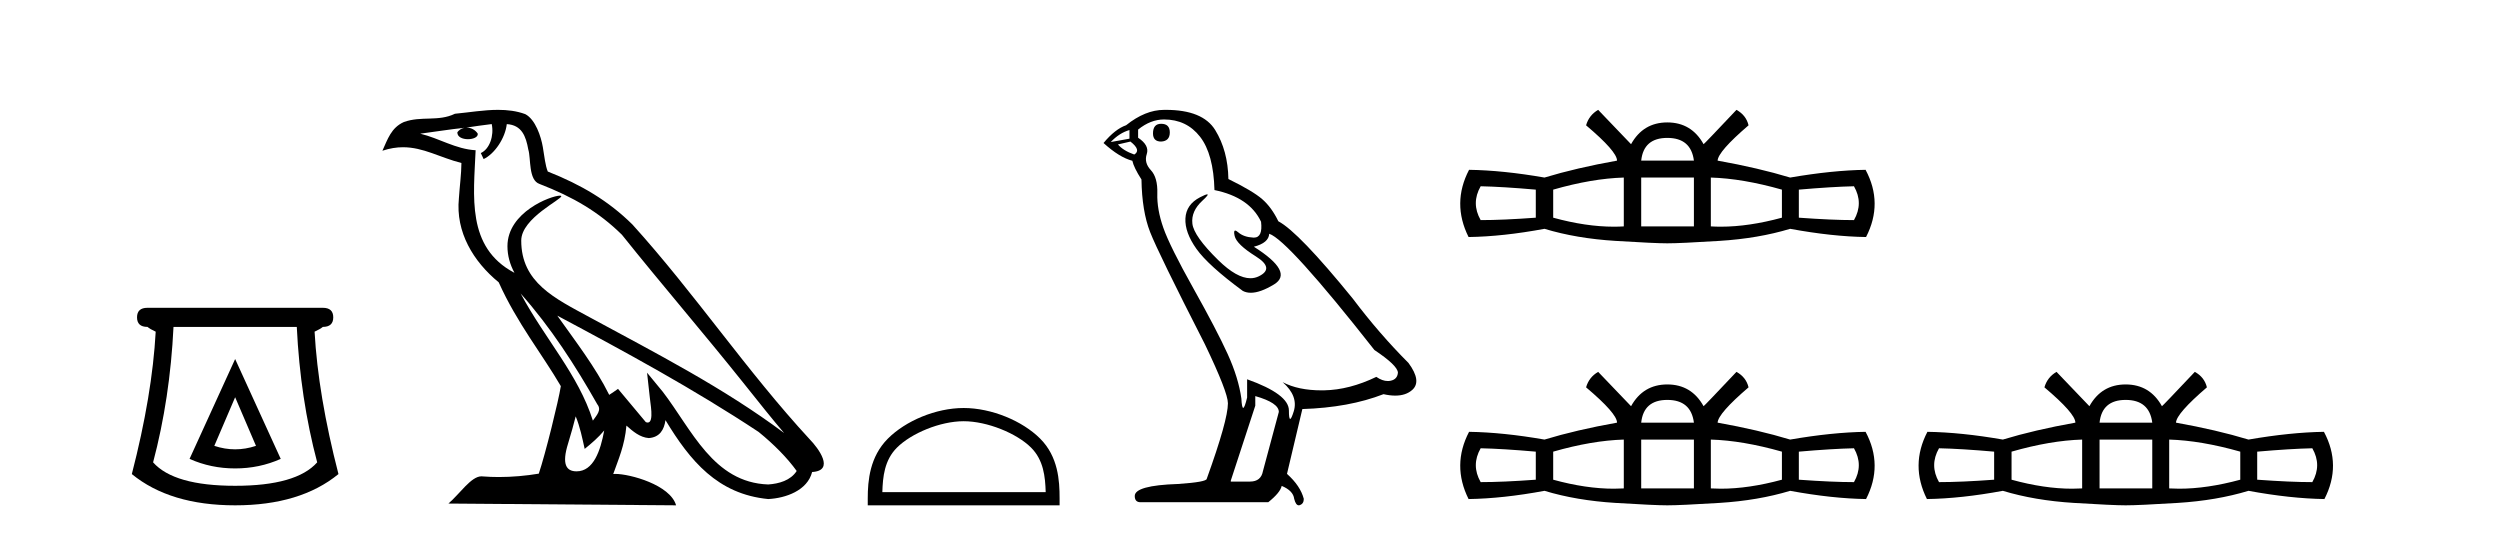
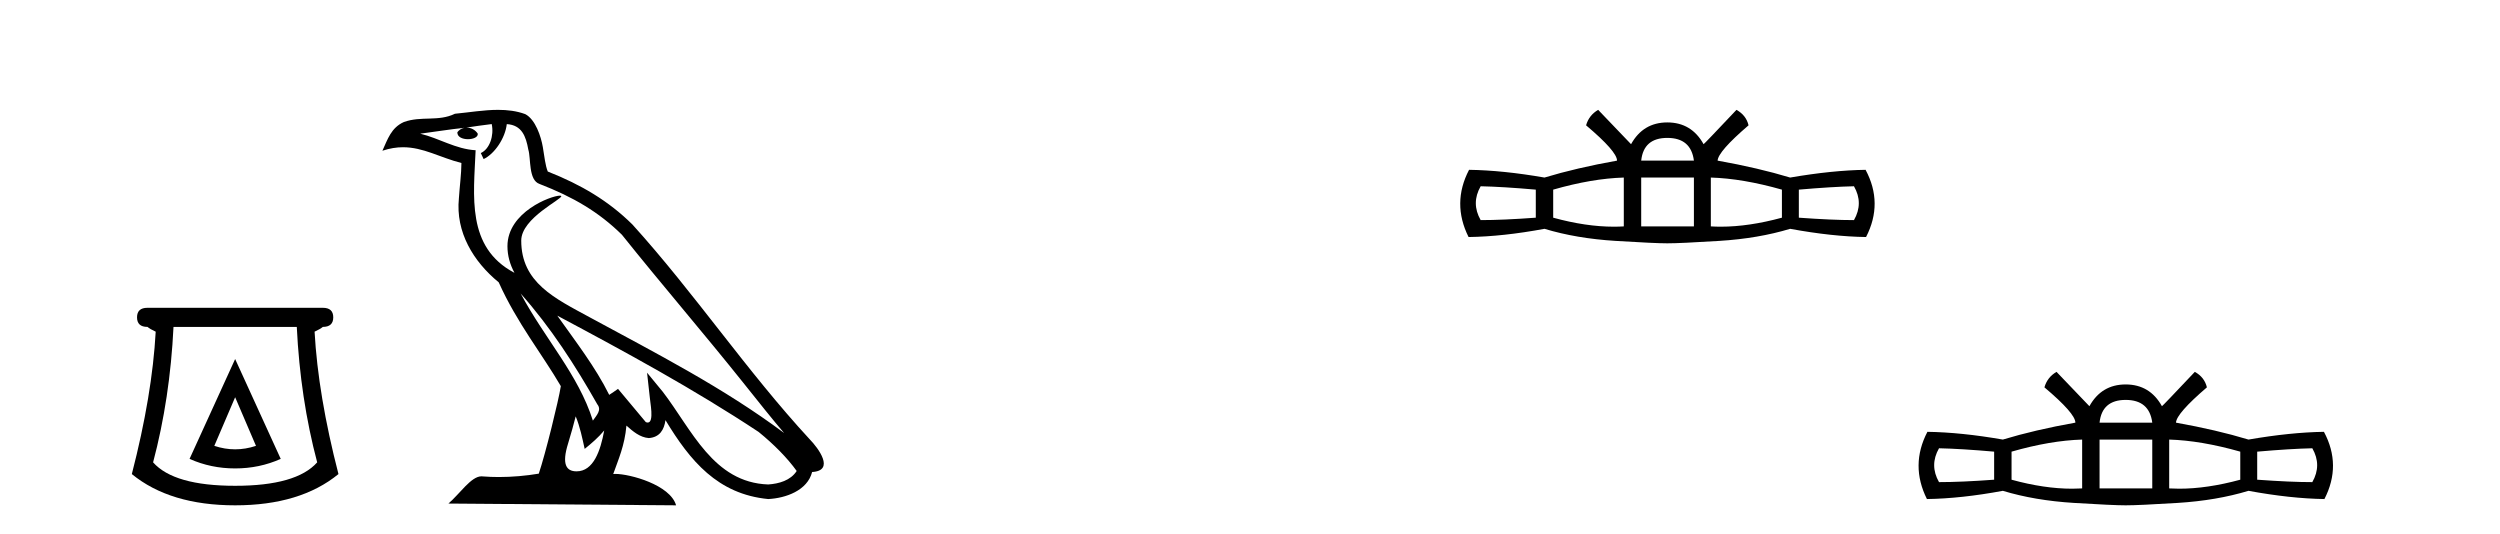
<svg xmlns="http://www.w3.org/2000/svg" width="192.0" height="41.0">
  <path d="M 18.059 30.508 L 19.659 34.242 Q 18.859 34.508 18.059 34.508 Q 17.259 34.508 16.459 34.242 L 18.059 30.508 ZM 18.059 27.574 L 14.558 35.242 Q 16.192 35.975 18.059 35.975 Q 19.926 35.975 21.56 35.242 L 18.059 27.574 ZM 22.793 25.106 Q 23.06 30.608 24.36 35.509 Q 22.76 37.309 18.059 37.309 Q 13.358 37.309 11.758 35.509 Q 13.058 30.608 13.325 25.106 ZM 11.324 23.639 Q 10.524 23.639 10.524 24.373 Q 10.524 25.106 11.324 25.106 Q 11.524 25.273 11.958 25.473 Q 11.691 30.341 10.124 36.409 Q 13.058 38.809 18.059 38.809 Q 23.06 38.809 25.994 36.409 Q 24.427 30.341 24.16 25.473 Q 24.594 25.273 24.794 25.106 Q 25.594 25.106 25.594 24.373 Q 25.594 23.639 24.794 23.639 Z" style="fill:#000000;stroke:none" />
  <path d="M 39.984 22.54 L 39.984 22.54 C 42.278 25.118 44.178 28.06 45.871 31.048 C 46.227 31.486 45.826 31.888 45.533 32.305 C 44.417 28.763 41.85 26.03 39.984 22.54 ZM 37.764 9.529 C 37.955 10.422 37.603 11.451 36.926 11.755 L 37.142 12.217 C 37.988 11.815 38.8 10.612 38.921 9.532 C 40.076 9.601 40.391 10.47 40.572 11.479 C 40.788 12.168 40.569 13.841 41.442 14.13 C 44.023 15.129 45.995 16.285 47.765 18.031 C 50.82 21.852 54.013 25.552 57.068 29.376 C 58.255 30.865 59.34 32.228 60.221 33.257 C 55.582 29.789 50.398 27.136 45.313 24.38 C 42.61 22.911 40.031 21.71 40.031 18.477 C 40.031 16.738 43.235 15.281 43.103 15.055 C 43.092 15.035 43.055 15.026 42.996 15.026 C 42.339 15.026 38.972 16.274 38.972 18.907 C 38.972 19.637 39.167 20.313 39.506 20.944 C 39.501 20.944 39.496 20.943 39.491 20.943 C 35.798 18.986 36.384 15.028 36.528 11.538 C 34.993 11.453 33.729 10.616 32.272 10.267 C 33.402 10.121 34.529 9.933 35.662 9.816 L 35.662 9.816 C 35.449 9.858 35.255 9.982 35.125 10.154 C 35.107 10.526 35.528 10.69 35.938 10.69 C 36.338 10.69 36.728 10.534 36.691 10.264 C 36.51 9.982 36.18 9.799 35.842 9.799 C 35.832 9.799 35.822 9.799 35.813 9.799 C 36.376 9.719 37.127 9.599 37.764 9.529 ZM 44.214 31.976 C 44.545 32.78 44.716 33.632 44.903 34.476 C 45.441 34.04 45.963 33.593 46.404 33.06 L 46.404 33.06 C 46.117 34.623 45.58 36.199 44.279 36.199 C 43.491 36.199 43.126 35.667 43.631 34.054 C 43.869 33.293 44.059 32.566 44.214 31.976 ZM 42.8 24.242 L 42.8 24.242 C 48.066 27.047 53.28 29.879 58.26 33.171 C 59.433 34.122 60.478 35.181 61.186 36.172 C 60.716 36.901 59.823 37.152 58.997 37.207 C 54.782 37.06 53.132 32.996 50.905 30.093 L 49.694 28.622 L 49.903 30.507 C 49.917 30.846 50.265 32.452 49.746 32.452 C 49.702 32.452 49.652 32.44 49.595 32.415 L 47.464 29.865 C 47.236 30.015 47.022 30.186 46.787 30.325 C 45.73 28.187 44.183 26.196 42.8 24.242 ZM 38.255 8.437 C 37.149 8.437 36.015 8.636 34.94 8.736 C 33.657 9.361 32.359 8.884 31.014 9.373 C 30.043 9.809 29.771 10.693 29.369 11.576 C 29.941 11.386 30.462 11.308 30.953 11.308 C 32.52 11.308 33.781 12.097 35.437 12.518 C 35.434 13.349 35.304 14.292 35.242 15.242 C 34.985 17.816 36.342 20.076 38.303 21.685 C 39.708 24.814 41.652 27.214 43.072 29.655 C 42.902 30.752 41.882 34.89 41.379 36.376 C 40.393 36.542 39.341 36.636 38.307 36.636 C 37.889 36.636 37.475 36.62 37.068 36.588 C 37.037 36.584 37.005 36.582 36.974 36.582 C 36.176 36.582 35.298 37.945 34.438 38.673 L 51.923 38.809 C 51.477 37.233 48.37 36.397 47.266 36.397 C 47.203 36.397 47.146 36.399 47.096 36.405 C 47.486 35.29 47.972 34.243 48.11 32.686 C 48.598 33.123 49.146 33.595 49.829 33.644 C 50.664 33.582 51.003 33.011 51.109 32.267 C 53 35.396 55.116 37.951 58.997 38.327 C 60.338 38.261 62.009 37.675 62.371 36.25 C 64.15 36.149 62.845 34.416 62.185 33.737 C 57.344 28.498 53.349 22.517 48.566 17.238 C 46.724 15.421 44.644 14.192 42.069 13.173 C 41.877 12.702 41.814 12.032 41.689 11.295 C 41.553 10.491 41.124 9.174 40.34 8.765 C 39.672 8.519 38.969 8.437 38.255 8.437 Z" style="fill:#000000;stroke:none" />
-   <path d="M 74.01 32.35 C 75.822 32.35 78.09 33.281 79.188 34.378 C 80.148 35.339 80.274 36.612 80.309 37.795 L 67.764 37.795 C 67.799 36.612 67.924 35.339 68.885 34.378 C 69.982 33.281 72.197 32.35 74.01 32.35 ZM 74.01 31.335 C 71.86 31.335 69.546 32.329 68.191 33.684 C 66.8 35.075 66.643 36.906 66.643 38.275 L 66.643 38.809 L 81.377 38.809 L 81.377 38.275 C 81.377 36.906 81.272 35.075 79.882 33.684 C 78.526 32.329 76.16 31.335 74.01 31.335 Z" style="fill:#000000;stroke:none" />
-   <path d="M 89.177 9.507 Q 88.55 9.507 88.55 10.245 Q 88.55 10.872 89.177 10.872 Q 89.841 10.835 89.841 10.171 Q 89.841 9.507 89.177 9.507 ZM 86.743 9.987 L 86.743 10.651 L 85.305 10.909 Q 85.969 10.208 86.743 9.987 ZM 86.817 10.872 Q 87.665 11.536 87.112 11.868 Q 86.264 11.573 85.858 11.093 L 86.817 10.872 ZM 89.399 9.175 Q 91.132 9.175 92.165 10.503 Q 93.198 11.831 93.271 14.597 Q 95.964 15.15 96.849 17.031 Q 96.992 18.249 96.3 18.249 Q 96.28 18.249 96.259 18.248 Q 95.521 18.211 95.097 17.843 Q 94.943 17.709 94.864 17.709 Q 94.726 17.709 94.82 18.119 Q 94.968 18.765 96.443 19.687 Q 97.918 20.609 96.683 21.217 Q 96.376 21.368 96.03 21.368 Q 94.981 21.368 93.566 19.982 Q 91.685 18.138 91.575 17.179 Q 91.464 16.22 92.349 15.408 Q 92.876 14.926 92.711 14.926 Q 92.598 14.926 92.165 15.15 Q 91.095 15.703 91.04 16.773 Q 90.985 17.843 91.888 19.115 Q 92.792 20.388 95.447 22.342 Q 95.719 22.484 96.062 22.484 Q 96.791 22.484 97.845 21.844 Q 99.394 20.904 96.296 18.949 Q 97.439 18.654 97.476 17.953 Q 98.914 18.433 105.553 26.879 Q 107.323 28.059 107.36 28.612 Q 107.323 29.129 106.807 29.239 Q 106.696 29.263 106.582 29.263 Q 106.164 29.263 105.701 28.944 Q 103.635 29.94 101.699 29.977 Q 101.597 29.979 101.497 29.979 Q 99.697 29.979 98.509 29.35 L 98.509 29.35 Q 99.726 30.42 99.357 31.6 Q 99.178 32.172 99.086 32.172 Q 98.988 32.172 98.988 31.526 Q 98.988 30.272 95.779 29.129 L 95.779 30.53 Q 95.59 31.324 95.479 31.324 Q 95.373 31.324 95.337 30.604 Q 95.115 29.018 94.286 27.192 Q 93.456 25.367 91.648 22.139 Q 89.841 18.912 89.343 17.492 Q 88.845 16.072 88.882 14.855 Q 88.919 13.638 88.384 13.066 Q 87.85 12.495 88.071 11.831 Q 88.292 11.167 87.407 10.577 L 87.407 9.95 Q 88.366 9.175 89.399 9.175 ZM 96.406 30.42 Q 98.214 30.936 98.214 31.637 L 96.996 36.173 Q 96.849 36.985 96.001 36.985 L 94.525 36.985 L 94.525 36.911 L 96.406 31.157 L 96.406 30.42 ZM 89.532 8.437 Q 89.466 8.437 89.399 8.438 Q 87.96 8.438 86.485 9.618 Q 85.637 9.913 84.751 10.983 Q 85.969 12.089 86.964 12.347 Q 87.075 12.864 87.665 13.786 Q 87.702 16.22 88.329 17.824 Q 88.956 19.429 92.534 26.436 Q 94.304 30.124 94.304 30.973 Q 94.304 32.264 92.681 36.763 Q 92.681 37.022 90.468 37.169 Q 87.149 37.28 87.149 38.091 Q 87.149 38.571 87.591 38.571 L 97.402 38.571 Q 98.324 37.833 98.435 37.317 Q 99.32 37.685 99.394 38.312 Q 99.518 38.809 99.747 38.809 Q 99.79 38.809 99.836 38.792 Q 100.131 38.681 100.131 38.312 Q 99.873 37.317 98.841 36.394 L 100.021 31.415 Q 103.598 31.305 106.254 30.272 Q 106.746 30.383 107.155 30.383 Q 107.975 30.383 108.467 29.94 Q 109.204 29.276 108.172 27.875 Q 105.922 25.625 103.893 22.932 Q 99.726 17.806 98.177 16.994 Q 97.66 15.925 96.941 15.298 Q 96.222 14.671 94.341 13.749 Q 94.304 11.573 93.327 9.987 Q 92.371 8.437 89.532 8.437 Z" style="fill:#000000;stroke:none" />
  <path d="M 128.05 10.591 Q 129.87 10.591 130.092 12.336 L 126.044 12.336 Q 126.23 10.591 128.05 10.591 ZM 113.715 14.305 Q 115.423 14.342 117.949 14.564 L 117.949 16.718 Q 115.423 16.904 113.715 16.904 Q 112.972 15.604 113.715 14.305 ZM 142.385 14.305 Q 143.128 15.604 142.385 16.904 Q 140.714 16.904 138.151 16.718 L 138.151 14.564 Q 140.714 14.342 142.385 14.305 ZM 130.092 13.636 L 130.092 17.387 L 126.044 17.387 L 126.044 13.636 ZM 124.708 13.636 L 124.708 17.387 Q 124.33 17.41 123.941 17.41 Q 121.799 17.41 119.285 16.718 L 119.285 14.564 Q 122.256 13.71 124.708 13.636 ZM 131.392 13.636 Q 133.843 13.71 136.851 14.564 L 136.851 16.718 Q 134.306 17.41 132.16 17.41 Q 131.769 17.41 131.392 17.387 L 131.392 13.636 ZM 122.739 8.437 Q 122.034 8.845 121.811 9.625 Q 124.188 11.631 124.188 12.336 Q 121.068 12.893 118.617 13.636 Q 115.423 13.079 112.824 13.042 Q 111.487 15.604 112.786 18.204 Q 115.423 18.167 118.617 17.573 Q 121.068 18.315 124.076 18.501 Q 127.084 18.687 128.05 18.687 Q 129.053 18.687 132.042 18.501 Q 135.032 18.315 137.483 17.573 Q 140.714 18.167 143.313 18.204 Q 144.65 15.604 143.276 13.042 Q 140.714 13.079 137.483 13.636 Q 135.032 12.893 131.912 12.336 Q 131.949 11.631 134.289 9.625 Q 134.103 8.845 133.36 8.437 Q 130.872 11.074 130.835 11.074 Q 129.907 9.402 128.05 9.402 Q 126.193 9.402 125.265 11.074 Q 125.265 11.074 122.739 8.437 Z" style="fill:#000000;stroke:none" />
-   <path d="M 128.05 30.713 Q 129.87 30.713 130.092 32.459 L 126.044 32.459 Q 126.23 30.713 128.05 30.713 ZM 113.715 34.427 Q 115.423 34.464 117.949 34.687 L 117.949 36.841 Q 115.423 37.027 113.715 37.027 Q 112.972 35.727 113.715 34.427 ZM 142.385 34.427 Q 143.128 35.727 142.385 37.027 Q 140.714 37.027 138.151 36.841 L 138.151 34.687 Q 140.714 34.464 142.385 34.427 ZM 130.092 33.759 L 130.092 37.51 L 126.044 37.51 L 126.044 33.759 ZM 124.708 33.759 L 124.708 37.51 Q 124.33 37.532 123.941 37.532 Q 121.799 37.532 119.285 36.841 L 119.285 34.687 Q 122.256 33.833 124.708 33.759 ZM 131.392 33.759 Q 133.843 33.833 136.851 34.687 L 136.851 36.841 Q 134.306 37.532 132.16 37.532 Q 131.769 37.532 131.392 37.51 L 131.392 33.759 ZM 122.739 28.559 Q 122.034 28.968 121.811 29.748 Q 124.188 31.753 124.188 32.459 Q 121.068 33.016 118.617 33.759 Q 115.423 33.202 112.824 33.164 Q 111.487 35.727 112.786 38.327 Q 115.423 38.289 118.617 37.695 Q 121.068 38.438 124.076 38.624 Q 127.084 38.809 128.05 38.809 Q 129.053 38.809 132.042 38.624 Q 135.032 38.438 137.483 37.695 Q 140.714 38.289 143.313 38.327 Q 144.65 35.727 143.276 33.164 Q 140.714 33.202 137.483 33.759 Q 135.032 33.016 131.912 32.459 Q 131.949 31.753 134.289 29.748 Q 134.103 28.968 133.36 28.559 Q 130.872 31.196 130.835 31.196 Q 129.907 29.525 128.05 29.525 Q 126.193 29.525 125.265 31.196 Q 125.265 31.196 122.739 28.559 Z" style="fill:#000000;stroke:none" />
  <path d="M 163.251 30.713 Q 165.071 30.713 165.294 32.459 L 161.246 32.459 Q 161.431 30.713 163.251 30.713 ZM 148.916 34.427 Q 150.625 34.464 153.15 34.687 L 153.15 36.841 Q 150.625 37.027 148.916 37.027 Q 148.173 35.727 148.916 34.427 ZM 177.586 34.427 Q 178.329 35.727 177.586 37.027 Q 175.915 37.027 173.353 36.841 L 173.353 34.687 Q 175.915 34.464 177.586 34.427 ZM 165.294 33.759 L 165.294 37.51 L 161.246 37.51 L 161.246 33.759 ZM 159.909 33.759 L 159.909 37.51 Q 159.532 37.532 159.142 37.532 Q 157.001 37.532 154.487 36.841 L 154.487 34.687 Q 157.458 33.833 159.909 33.759 ZM 166.594 33.759 Q 169.045 33.833 172.053 34.687 L 172.053 36.841 Q 169.507 37.532 167.361 37.532 Q 166.971 37.532 166.594 37.51 L 166.594 33.759 ZM 157.941 28.559 Q 157.235 28.968 157.012 29.748 Q 159.389 31.753 159.389 32.459 Q 156.269 33.016 153.818 33.759 Q 150.625 33.202 148.025 33.164 Q 146.688 35.727 147.988 38.327 Q 150.625 38.289 153.818 37.695 Q 156.269 38.438 159.278 38.624 Q 162.286 38.809 163.251 38.809 Q 164.254 38.809 167.243 38.624 Q 170.233 38.438 172.684 37.695 Q 175.915 38.289 178.515 38.327 Q 179.852 35.727 178.478 33.164 Q 175.915 33.202 172.684 33.759 Q 170.233 33.016 167.114 32.459 Q 167.151 31.753 169.49 29.748 Q 169.305 28.968 168.562 28.559 Q 166.074 31.196 166.037 31.196 Q 165.108 29.525 163.251 29.525 Q 161.394 29.525 160.466 31.196 Q 160.466 31.196 157.941 28.559 Z" style="fill:#000000;stroke:none" />
</svg>